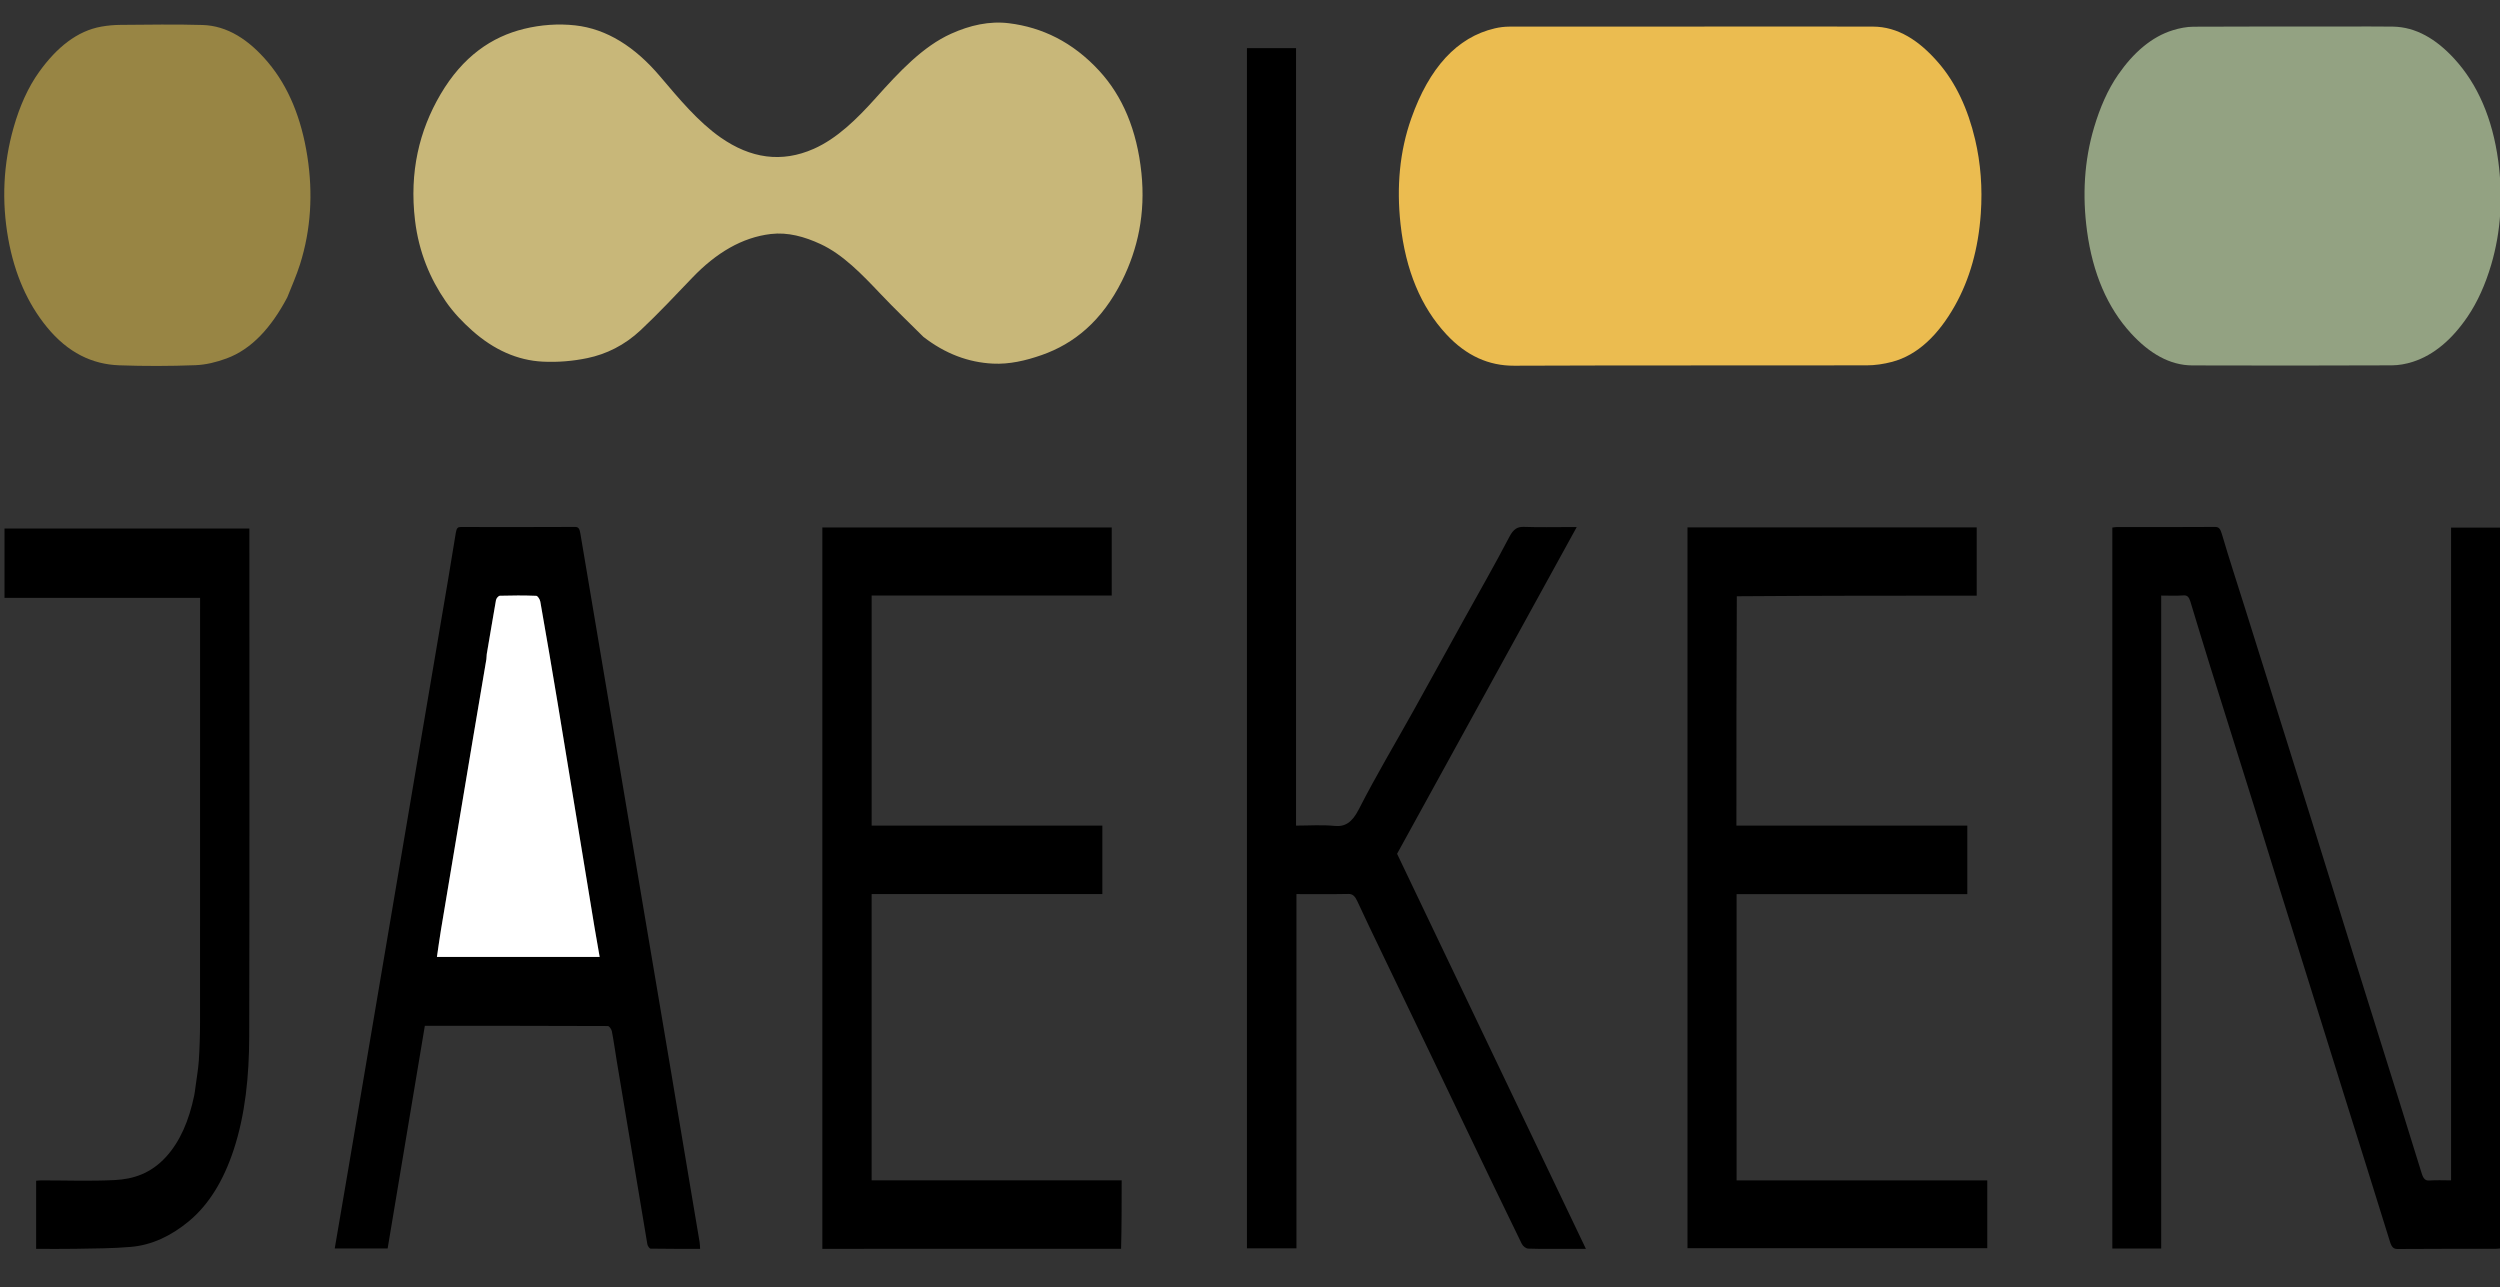
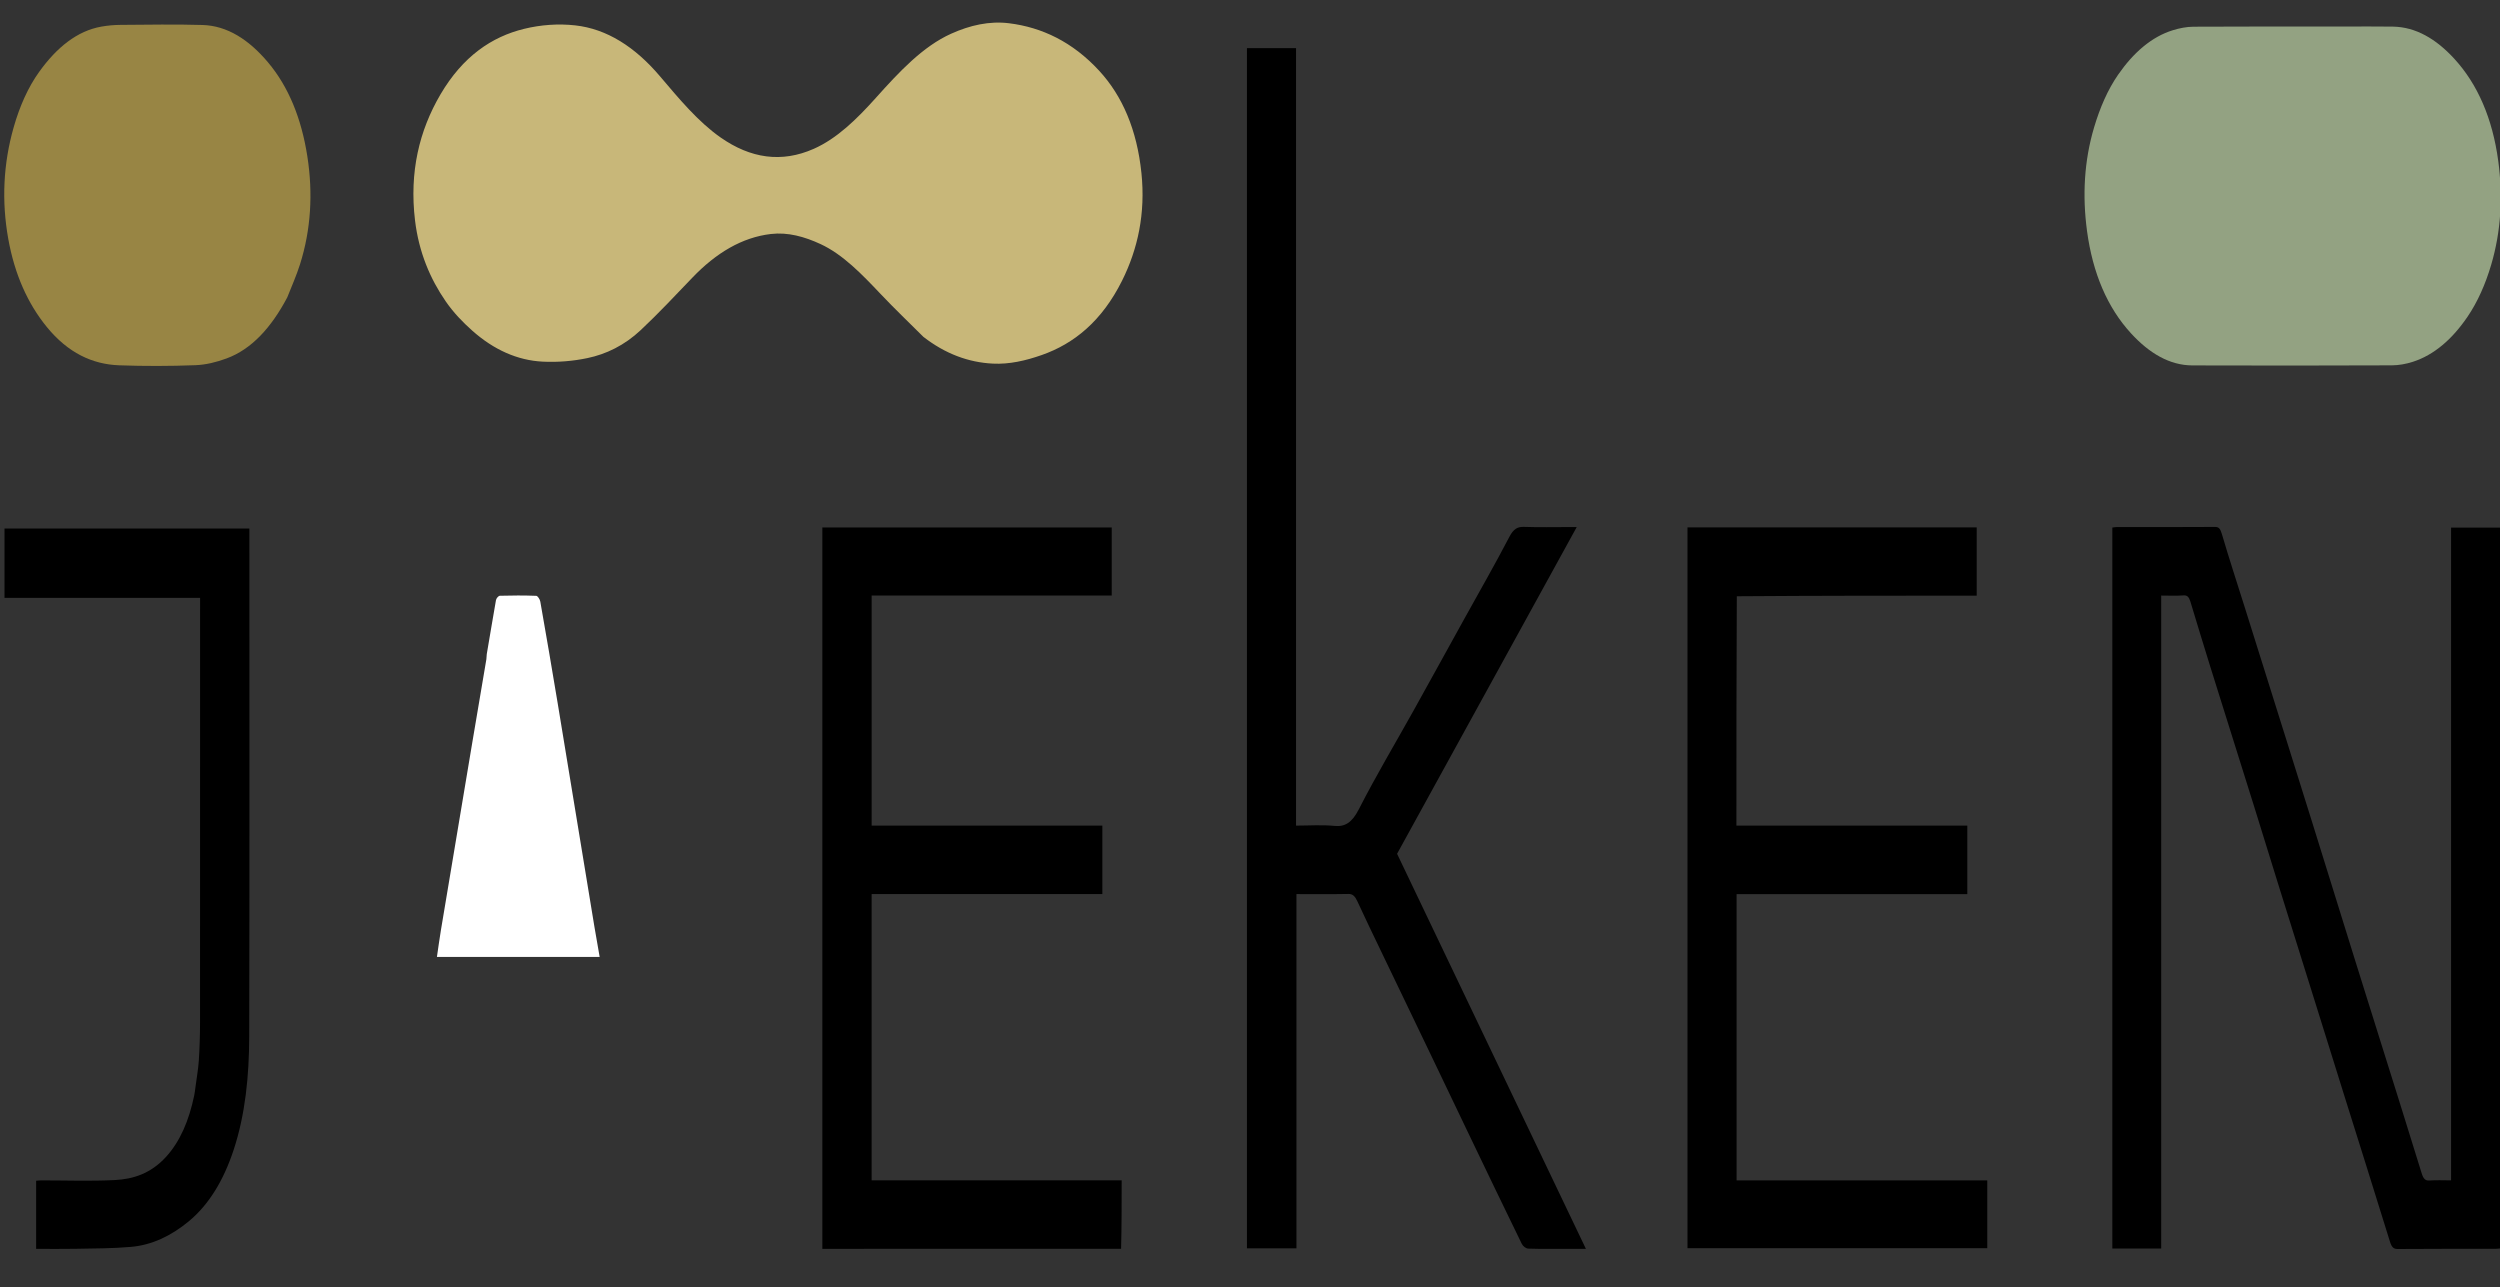
<svg xmlns="http://www.w3.org/2000/svg" xmlns:ns1="http://www.inkscape.org/namespaces/inkscape" xmlns:ns2="http://sodipodi.sourceforge.net/DTD/sodipodi-0.dtd" version="1.1" id="Layer_1" x="0px" y="0px" width="100%" viewBox="0 0 2434 1253" enable-background="new 0 0 2434 1253" xml:space="preserve" ns1:version="0.91 r13725" ns2:docname="Jaeken-logo-zonder-tekst.svg">
  <rect x="0" y="0" width="2434" height="1253" fill="#333333" stroke="none" />
  <defs id="defs91" />
  <ns2:namedview pagecolor="#ffffff" bordercolor="#666666" borderopacity="1" objecttolerance="10" gridtolerance="10" guidetolerance="10" ns1:pageopacity="0" ns1:pageshadow="2" ns1:window-width="3440" ns1:window-height="1377" id="namedview89" showgrid="false" ns1:zoom="0.14667214" ns1:cx="3267.8573" ns1:cy="-653.6603" ns1:window-x="-8" ns1:window-y="-8" ns1:window-maximized="1" ns1:current-layer="Layer_1" />
-   <path d="m 1682.508,25.861 c 47.403,0 94.234,-0.1 141.066,0.041 24.085,0.073 44.908,13.414 63.745,35.27 16.924,19.636 28.673,44.903 35.657,74.631 5.434,23.133 7.265,47.162 5.525,72.233 -2.362,34.034 -10.789,63.906 -25.147,89.455 -15.995,28.463 -36.261,48.258 -61.267,54.826 -8.119,2.132 -16.454,3.374 -24.691,3.389 -114.413,0.215 -228.827,-0.116 -343.24,0.354 -24.424,0.1 -46.433,-9.436 -66.067,-30.626 -24.587,-26.536 -39.587,-62.116 -44.533,-107.331 -3.963,-36.224 -0.892,-70.744 10.508,-102.935 17.356,-49.01 44.363,-78.983 81.355,-87.569 4.637,-1.076 9.374,-1.659 14.065,-1.666 70.818,-0.103 141.636,-0.071 213.026,-0.071 z" id="path5" ns1:connector-curvature="0" style="opacity:1;fill:#ebbc50;stroke:none" />
  <path d="m 899.041,327.982 c -14.123,-14.074 -28.076,-27.398 -41.587,-41.66 -18.36,-19.38 -36.739,-38.545 -58.5,-48.655 -15.781,-7.332 -31.968,-11.784 -48.472,-9.844 -28.028,3.295 -53.296,18.422 -76.324,42.432 -16.661,17.372 -33.207,35.067 -50.404,51.187 -15.766,14.778 -33.507,23.365 -51.828,27.197 -14.361,3.003 -29.068,4.17 -43.561,3.454 -24.432,-1.207 -47.549,-11.475 -68.603,-30.197 -9.168,-8.152 -18.198,-17.462 -25.824,-28.512 -14.994,-21.725 -26.165,-47.679 -29.887,-78.975 -5.573,-46.865 4.107,-87.26 24.83,-122.547 21.671,-36.902 49.812,-56.053 81.324,-63.761 16.317,-3.991 33.322,-5.223 49.804,-3.401 30.711,3.394 58.246,20.893 82.557,49.574 18.626,21.974 37.171,44.264 58.849,59.458 29.306,20.54 59.495,25.035 90.795,11.196 22.65,-10.015 41.967,-28.929 60.574,-49.698 22.708,-25.347 45.621,-49.954 73.225,-62.393 18.437,-8.308 37.302,-12.566 56.456,-10.187 31.851,3.955 61.72,18.018 87.756,46.29 22.56,24.498 36.749,57.527 41.078,99.521 4.05,39.285 -3.473,73.983 -18.884,104.864 -19.583,39.243 -46.669,61.315 -78.212,72.351 -15.684,5.488 -31.493,9.153 -47.578,8.344 -23.609,-1.187 -46.131,-9.42 -67.585,-26.038 z" id="path7" ns1:connector-curvature="0" style="opacity:1;fill:#c8b779;stroke:none" />
  <path d="m 2280.103,25.861 c 16.943,0 33.316,-0.218 49.686,0.053 22.19,0.367 41.943,11.926 59.655,31.217 22.828,24.863 37.313,58.288 42.868,99.726 4.625,34.503 2.734,68.237 -6.873,100.86 -5.63,19.117 -13.269,36.254 -23.056,50.66 -14.836,21.839 -32.538,37.176 -53.093,43.825 -6.753,2.184 -13.777,3.468 -20.68,3.496 -64.724,0.258 -129.449,0.298 -194.173,0.073 -22.189,-0.077 -41.943,-11.899 -59.655,-31.19 -22.828,-24.863 -37.312,-58.29 -42.867,-99.727 -4.626,-34.504 -2.791,-68.275 6.896,-100.846 5.743,-19.309 13.351,-36.807 23.413,-51.31 14.991,-21.606 32.656,-36.921 53.278,-43.274 6.589,-2.03 13.4,-3.37 20.114,-3.41 47.971,-0.285 95.944,-0.152 144.487,-0.152 z" id="path9" ns1:connector-curvature="0" style="opacity:1;fill:#93a282;stroke:none" />
  <path d="m 2386.367,884.177 c 0,-123.919 0,-246.983 0,-370.536 15.947,0 31.645,0 47.669,0 0,233.696 0,467.487 0,701.864 -1.563,0.12 -3.207,0.354 -4.85,0.355 -31.612,0.022 -63.225,-0.1 -94.836,0.162 -3.973,0.033 -5.835,-1.766 -7.52,-7.222 -14.393,-46.601 -29.055,-93.015 -43.615,-139.501 -7.706,-24.602 -15.359,-49.24 -23.053,-73.85 -14.069,-45 -28.172,-89.976 -42.217,-134.993 -7.913,-25.367 -15.683,-50.836 -23.614,-76.191 -14.152,-45.247 -28.423,-90.411 -42.554,-135.673 -6.518,-20.878 -12.836,-41.895 -19.215,-62.87 -1.276,-4.195 -2.964,-6.311 -6.432,-6.05 -7.168,0.538 -14.366,0.162 -21.998,0.162 0,212.247 0,423.813 0,635.709 -16.016,0 -31.579,0 -47.564,0 0,-233.56 0,-467.351 0,-701.909 1.04,-0.129 2.472,-0.458 3.903,-0.46 31.993,-0.029 63.986,0.076 95.978,-0.153 3.78,-0.027 5.203,1.582 6.799,7.017 7.011,23.869 14.701,47.289 22.119,70.891 14.207,45.208 28.401,90.426 42.59,135.647 7.797,24.849 15.605,49.691 23.355,74.574 13.869,44.527 27.678,89.095 41.55,133.619 8.371,26.868 16.817,53.684 25.225,80.526 13.235,42.257 26.552,84.458 39.594,126.847 1.685,5.478 3.556,7.493 7.536,7.193 6.814,-0.513 13.658,-0.141 21.149,-0.141 0,-88.297 0,-176.23 0,-265.018 z" id="path11" ns1:connector-curvature="0" style="opacity:1;fill:#000000;stroke:none" />
  <path d="m 1214.031,1132.097 c 0,-362.145 0,-723.435 0,-1085.221 15.937,0 31.635,0 47.79,0 0,251.908 0,503.936 0,756.941 12.743,0 25.085,-0.923 37.333,0.283 10.346,1.019 17.132,-3.098 23.868,-16.291 16.868,-33.039 35.465,-64.095 53.271,-96.069 16.47,-29.575 32.805,-59.318 49.213,-88.971 14.746,-26.649 29.842,-52.888 44.056,-80.156 4.082,-7.831 8.087,-9.844 14.139,-9.632 14.846,0.521 29.705,0.17 44.559,0.17 1.818,0 3.636,0 6.849,0 -58.789,106.919 -116.739,212.309 -174.911,318.105 60.955,127.527 122.029,255.306 183.837,384.619 -6.666,0 -12.254,0 -17.843,0 -12.759,0 -25.521,0.227 -38.274,-0.218 -2.184,-0.077 -5.098,-2.171 -6.366,-4.766 -17.444,-35.704 -34.675,-71.643 -51.925,-107.56 -11.643,-24.242 -23.215,-48.56 -34.852,-72.808 -16.482,-34.346 -33.006,-68.646 -49.488,-102.992 -7.973,-16.614 -16.018,-33.157 -23.757,-50.014 -2.239,-4.877 -4.536,-7.232 -8.633,-7.153 -16.733,0.32 -33.469,0.133 -50.66,0.133 0,115.025 0,229.703 0,344.879 -16.149,0 -31.848,0 -48.207,0 0,-27.384 0,-54.905 0,-83.281 z" id="path13" ns1:connector-curvature="0" style="opacity:1;fill:#000000;stroke:none" />
-   <path d="m 657.57,1068.83 c 4.953,30.048 9.904,59.364 14.853,88.681 2.923,17.316 5.859,34.628 8.741,51.959 0.306,1.839 0.291,3.797 0.474,6.402 -16.272,0 -32.236,0.089 -48.198,-0.194 -1.108,-0.02 -2.886,-2.551 -3.19,-4.353 -10.025,-59.442 -19.917,-118.935 -29.803,-178.429 -1.597,-9.61 -2.892,-19.344 -4.744,-28.839 -0.422,-2.162 -2.573,-5.096 -3.934,-5.102 -59.39,-0.255 -118.781,-0.22 -178.15,-0.22 -12.127,72.572 -24.185,144.733 -36.222,216.771 -17.255,0 -34.142,0 -51.506,0 4.496,-26.324 8.928,-52.122 13.306,-77.94 6.733,-39.697 13.424,-79.411 20.142,-119.114 8.52,-50.35 17.051,-100.696 25.573,-151.046 5.953,-35.172 11.891,-70.35 17.85,-105.52 8.529,-50.345 17.078,-100.682 25.605,-151.028 5.19,-30.644 10.502,-61.245 15.381,-92 0.788,-4.967 2.102,-5.751 4.896,-5.747 37.132,0.062 74.263,0.115 111.394,-0.081 3.472,-0.018 4.307,2.288 5.031,6.61 10.449,62.385 21.016,124.725 31.525,187.088 10.06,59.701 20.071,119.42 30.129,179.121 8.935,53.035 17.904,106.057 26.866,159.081 1.306,7.73 2.651,15.445 3.981,23.898 M 473.65,637.486 c -0.028,1.423 0.119,2.911 -0.108,4.259 -4.524,26.902 -9.129,53.774 -13.641,80.681 -10.233,61.019 -20.444,122.047 -30.614,183.09 -1.432,8.596 -2.586,17.296 -3.903,26.175 53.185,0 105.465,0 158.441,0 -1.76,-10.116 -3.493,-19.63 -5.068,-29.203 -11.938,-72.576 -23.792,-145.183 -35.787,-217.738 -5.466,-33.062 -11.132,-66.052 -16.923,-98.989 -0.41,-2.335 -2.577,-5.613 -3.974,-5.667 -11.79,-0.454 -23.594,-0.398 -35.388,-0.065 -1.328,0.037 -3.47,2.402 -3.802,4.26 -3.081,17.251 -5.847,34.628 -9.234,53.197 z" id="path15" ns1:connector-curvature="0" style="opacity:1;fill:#000000;stroke:none" />
  <path d="m 279.667,289.568 c -15.614,29.528 -34.779,50.404 -58.961,59.37 -9.911,3.675 -20.237,6.223 -30.419,6.608 -24.738,0.936 -49.513,1.007 -74.252,0.112 C 89.987,354.716 66.185,343.616 45.56,318.332 26.919,295.48 14.229,267.05 8.05,232.586 1.457,195.815 3.203,159.496 13.241,124.173 19.124,103.473 27.297,85.035 38.198,69.873 55.249,46.156 75.124,30.093 98.637,25.926 c 6.164,-1.092 12.403,-1.655 18.61,-1.698 26.657,-0.181 53.323,-0.688 79.97,0.104 23.987,0.712 45.068,14.202 63.756,36.417 19.974,23.742 32.524,54.563 38.263,91.482 5.605,36.054 3.509,71.304 -7.081,104.923 -3.486,11.067 -8.097,21.342 -12.489,32.413 z" id="path17" ns1:connector-curvature="0" style="opacity:1;fill:#988544;stroke:none" />
  <path d="m 1091.506,1215.824 c -97.242,0.045 -193.93,0.045 -290.863,0.045 0,-234.404 0,-468.189 0,-702.346 93.939,0 187.713,0 281.736,0 0,22.018 0,43.798 0,66.257 -77.945,0 -155.724,0 -233.746,0 0,74.89 0,149.1 0,223.991 74.909,0 149.641,0 224.612,0 0,22.458 0,44.237 0,66.696 -74.921,0 -149.653,0 -224.62,0 0,93.127 0,185.575 0,278.702 81.405,0 162.612,0 243.433,0 0,22.66 0,44.635 -0.553,66.654 z" id="path19" ns1:connector-curvature="0" style="opacity:1;fill:#000000;stroke:none" />
  <path d="m 1690.957,580.523 c -0.386,74.598 -0.386,148.605 -0.386,223.29 75.116,0 149.848,0 224.803,0 0,22.459 0,44.238 0,66.697 -74.96,0 -149.692,0 -224.635,0 0,93.128 0,185.575 0,278.702 81.437,0 162.644,0 244.07,0 0,22.253 0,43.832 0,66.038 -97.05,0 -194.252,0 -291.873,0 0,-233.464 0,-467.451 0,-701.75 93.82,0 187.594,0 281.589,0 0,21.921 0,43.5 0,66.433 -77.625,0 -155.403,0 -233.568,0.59 z" id="path21" ns1:connector-curvature="0" style="opacity:1;fill:#000000;stroke:none" />
  <path d="m 190.263,1058.678 c 1.149,-9.113 2.735,-17.424 3.289,-25.887 0.807,-12.337 1.197,-24.782 1.204,-37.181 0.08,-134.494 0.05,-268.988 0.05,-403.482 0,-3.127 0,-6.254 0,-10.059 -63.404,0 -126.71,0 -190.417,0 0,-22.444 0,-44.229 0,-67.466 79.073,0 158.443,0 238.407,0 0,1.755 0,4.501 0,7.247 0,162.419 0.217,324.839 -0.16,487.255 -0.089,38.12 -3.759,75.931 -15.227,110.625 -9.74,29.466 -24.001,53.103 -43.581,69.306 -17.557,14.528 -36.251,23.134 -56.116,24.91 -18.143,1.622 -36.361,1.506 -54.548,1.881 -12.545,0.259 -25.094,0.049 -37.983,0.049 0,-22.1 0,-43.882 0,-66.292 1.496,-0.122 3.134,-0.371 4.773,-0.373 23.993,-0.025 48.008,0.903 71.974,-0.323 17.601,-0.9 34.739,-6.223 49.573,-22.403 13.937,-15.202 22.525,-35.654 27.567,-59.88 0.489,-2.352 0.786,-4.794 1.196,-7.927 z" id="path23" ns1:connector-curvature="0" style="opacity:1;fill:#000000;stroke:none" />
  <path d="m 473.914,636.871 c 3.122,-17.954 5.889,-35.331 8.969,-52.582 0.332,-1.858 2.473,-4.223 3.802,-4.26 11.794,-0.333 23.597,-0.389 35.388,0.065 1.398,0.054 3.564,3.332 3.974,5.667 5.791,32.938 11.457,65.927 16.923,98.989 11.995,72.555 23.848,145.162 35.787,217.738 1.575,9.572 3.308,19.087 5.068,29.203 -52.976,0 -105.256,0 -158.441,0 1.317,-8.879 2.471,-17.579 3.903,-26.175 10.17,-61.043 20.381,-122.071 30.614,-183.09 4.512,-26.907 9.117,-53.778 13.641,-80.681 0.227,-1.348 0.081,-2.836 0.372,-4.874 z" id="path73" ns1:connector-curvature="0" style="opacity:1;fill:#ffffff;stroke:none" />
</svg>